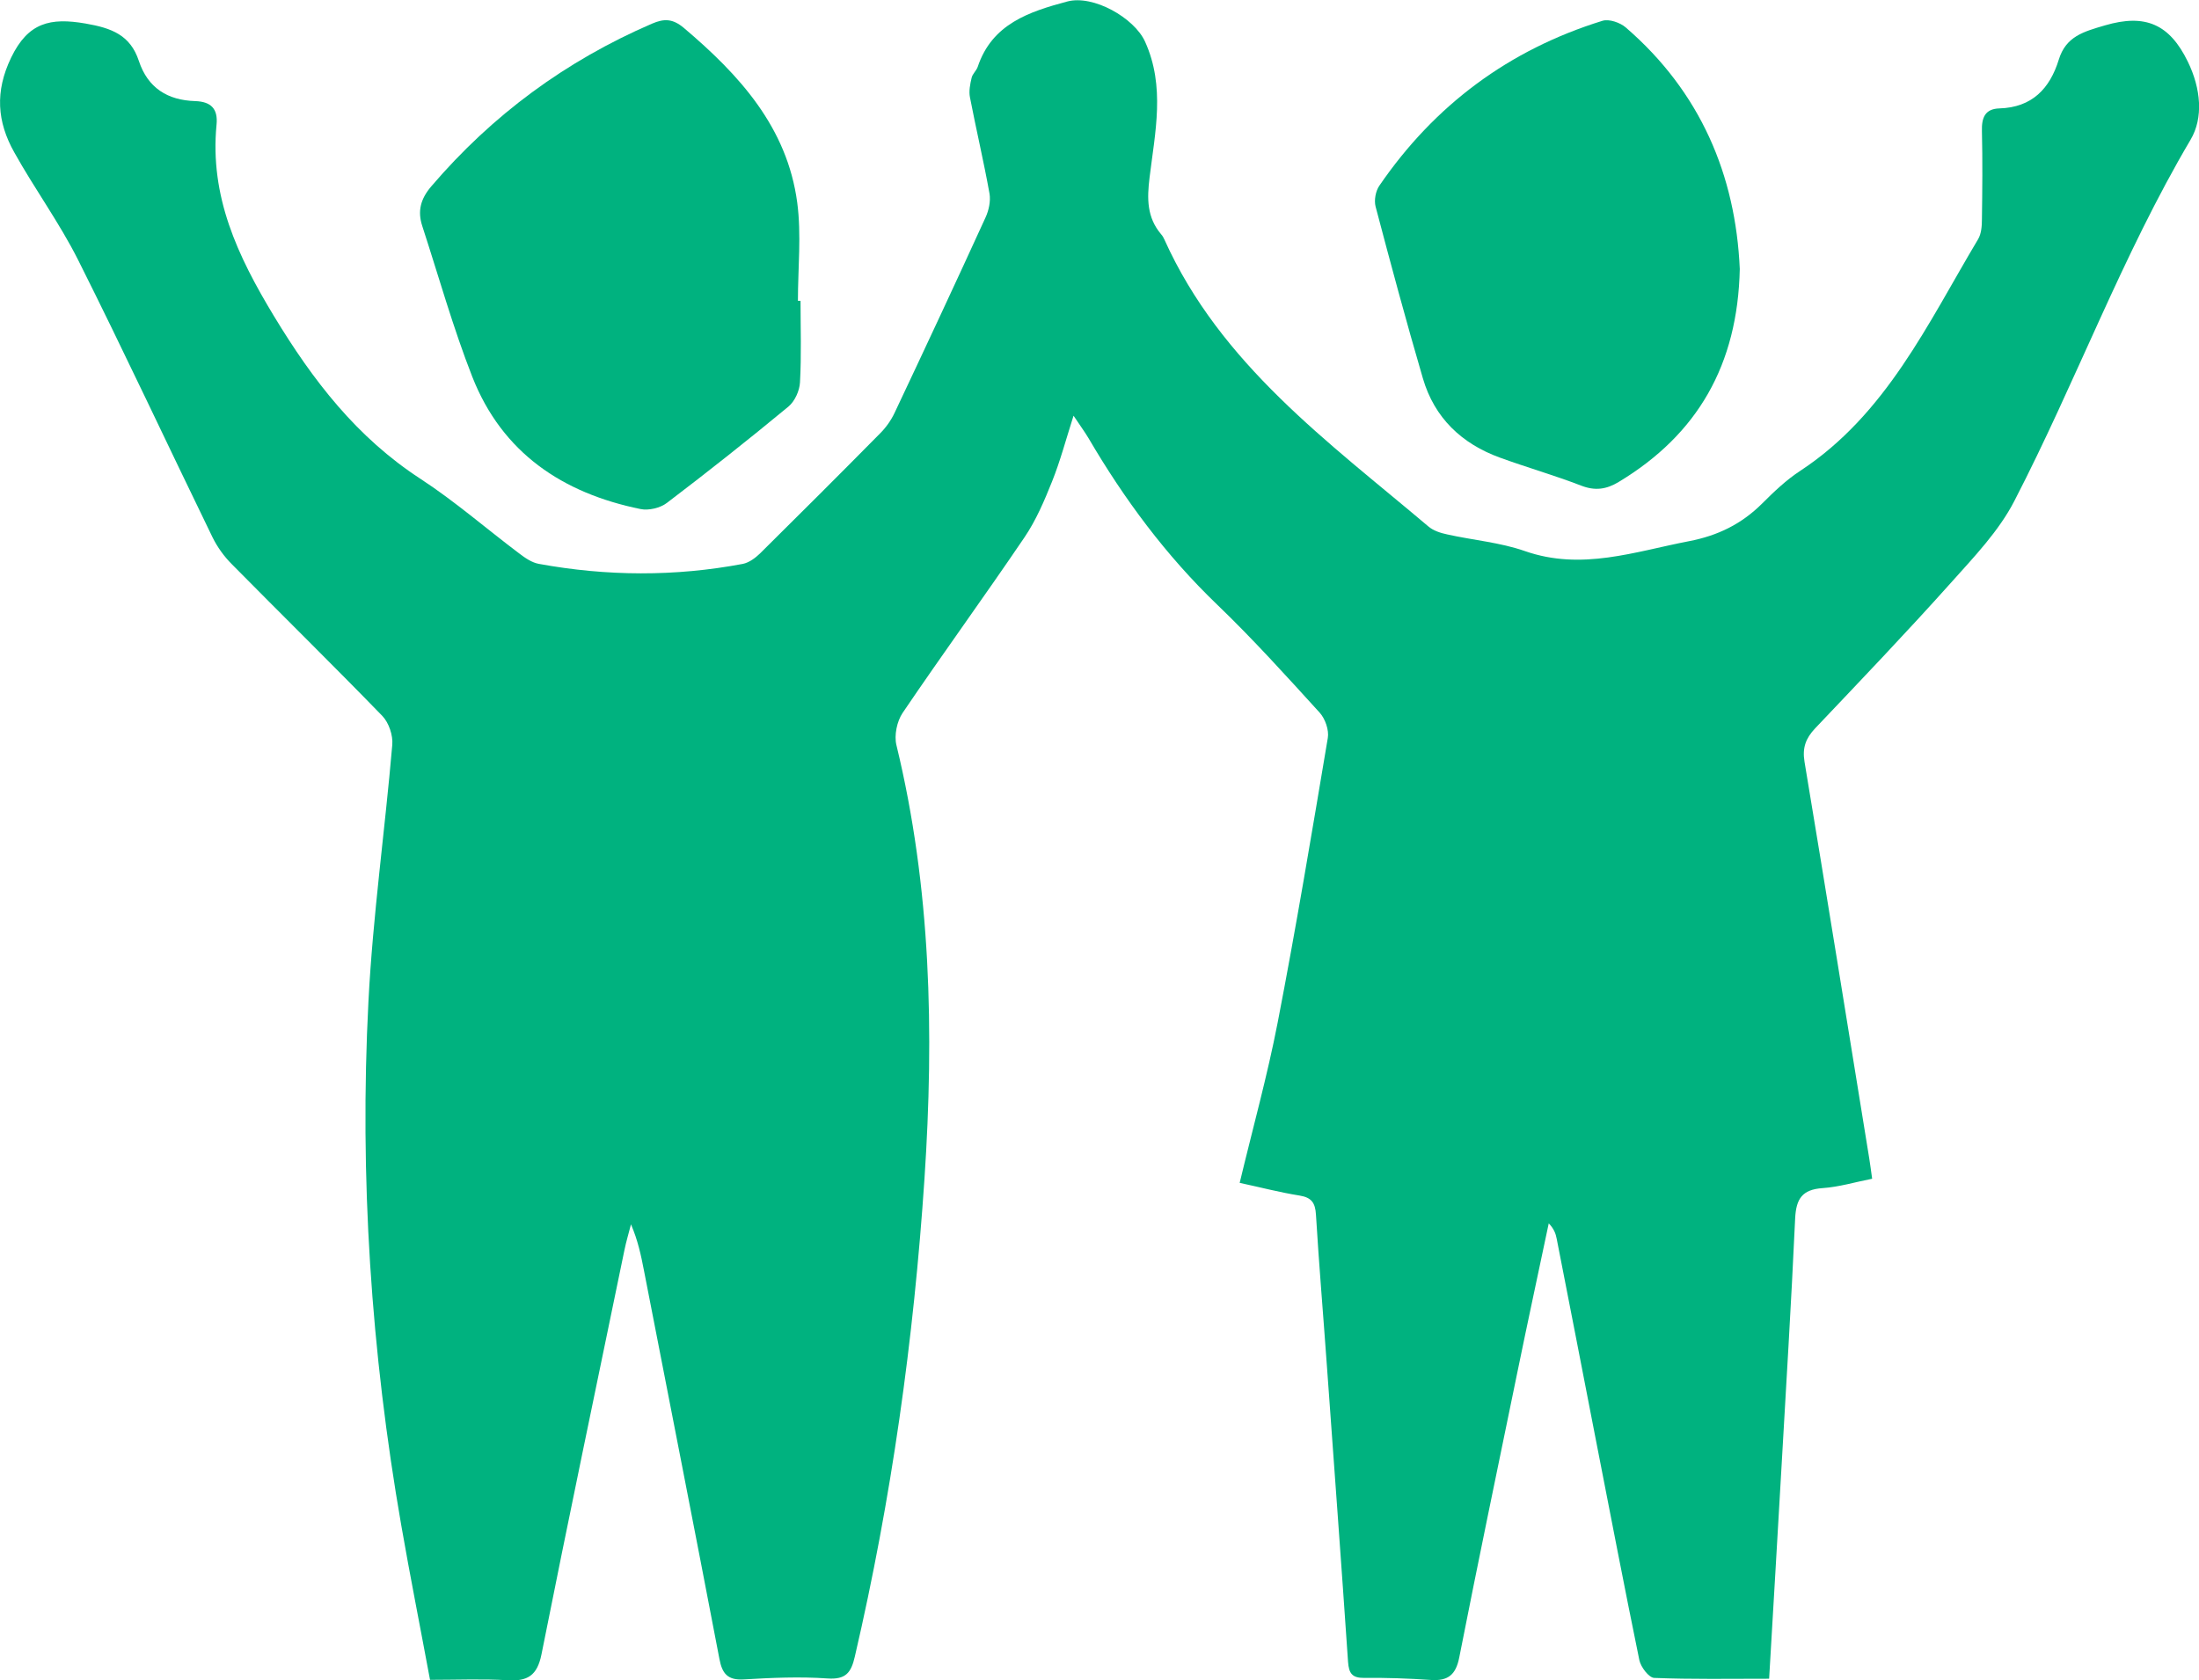
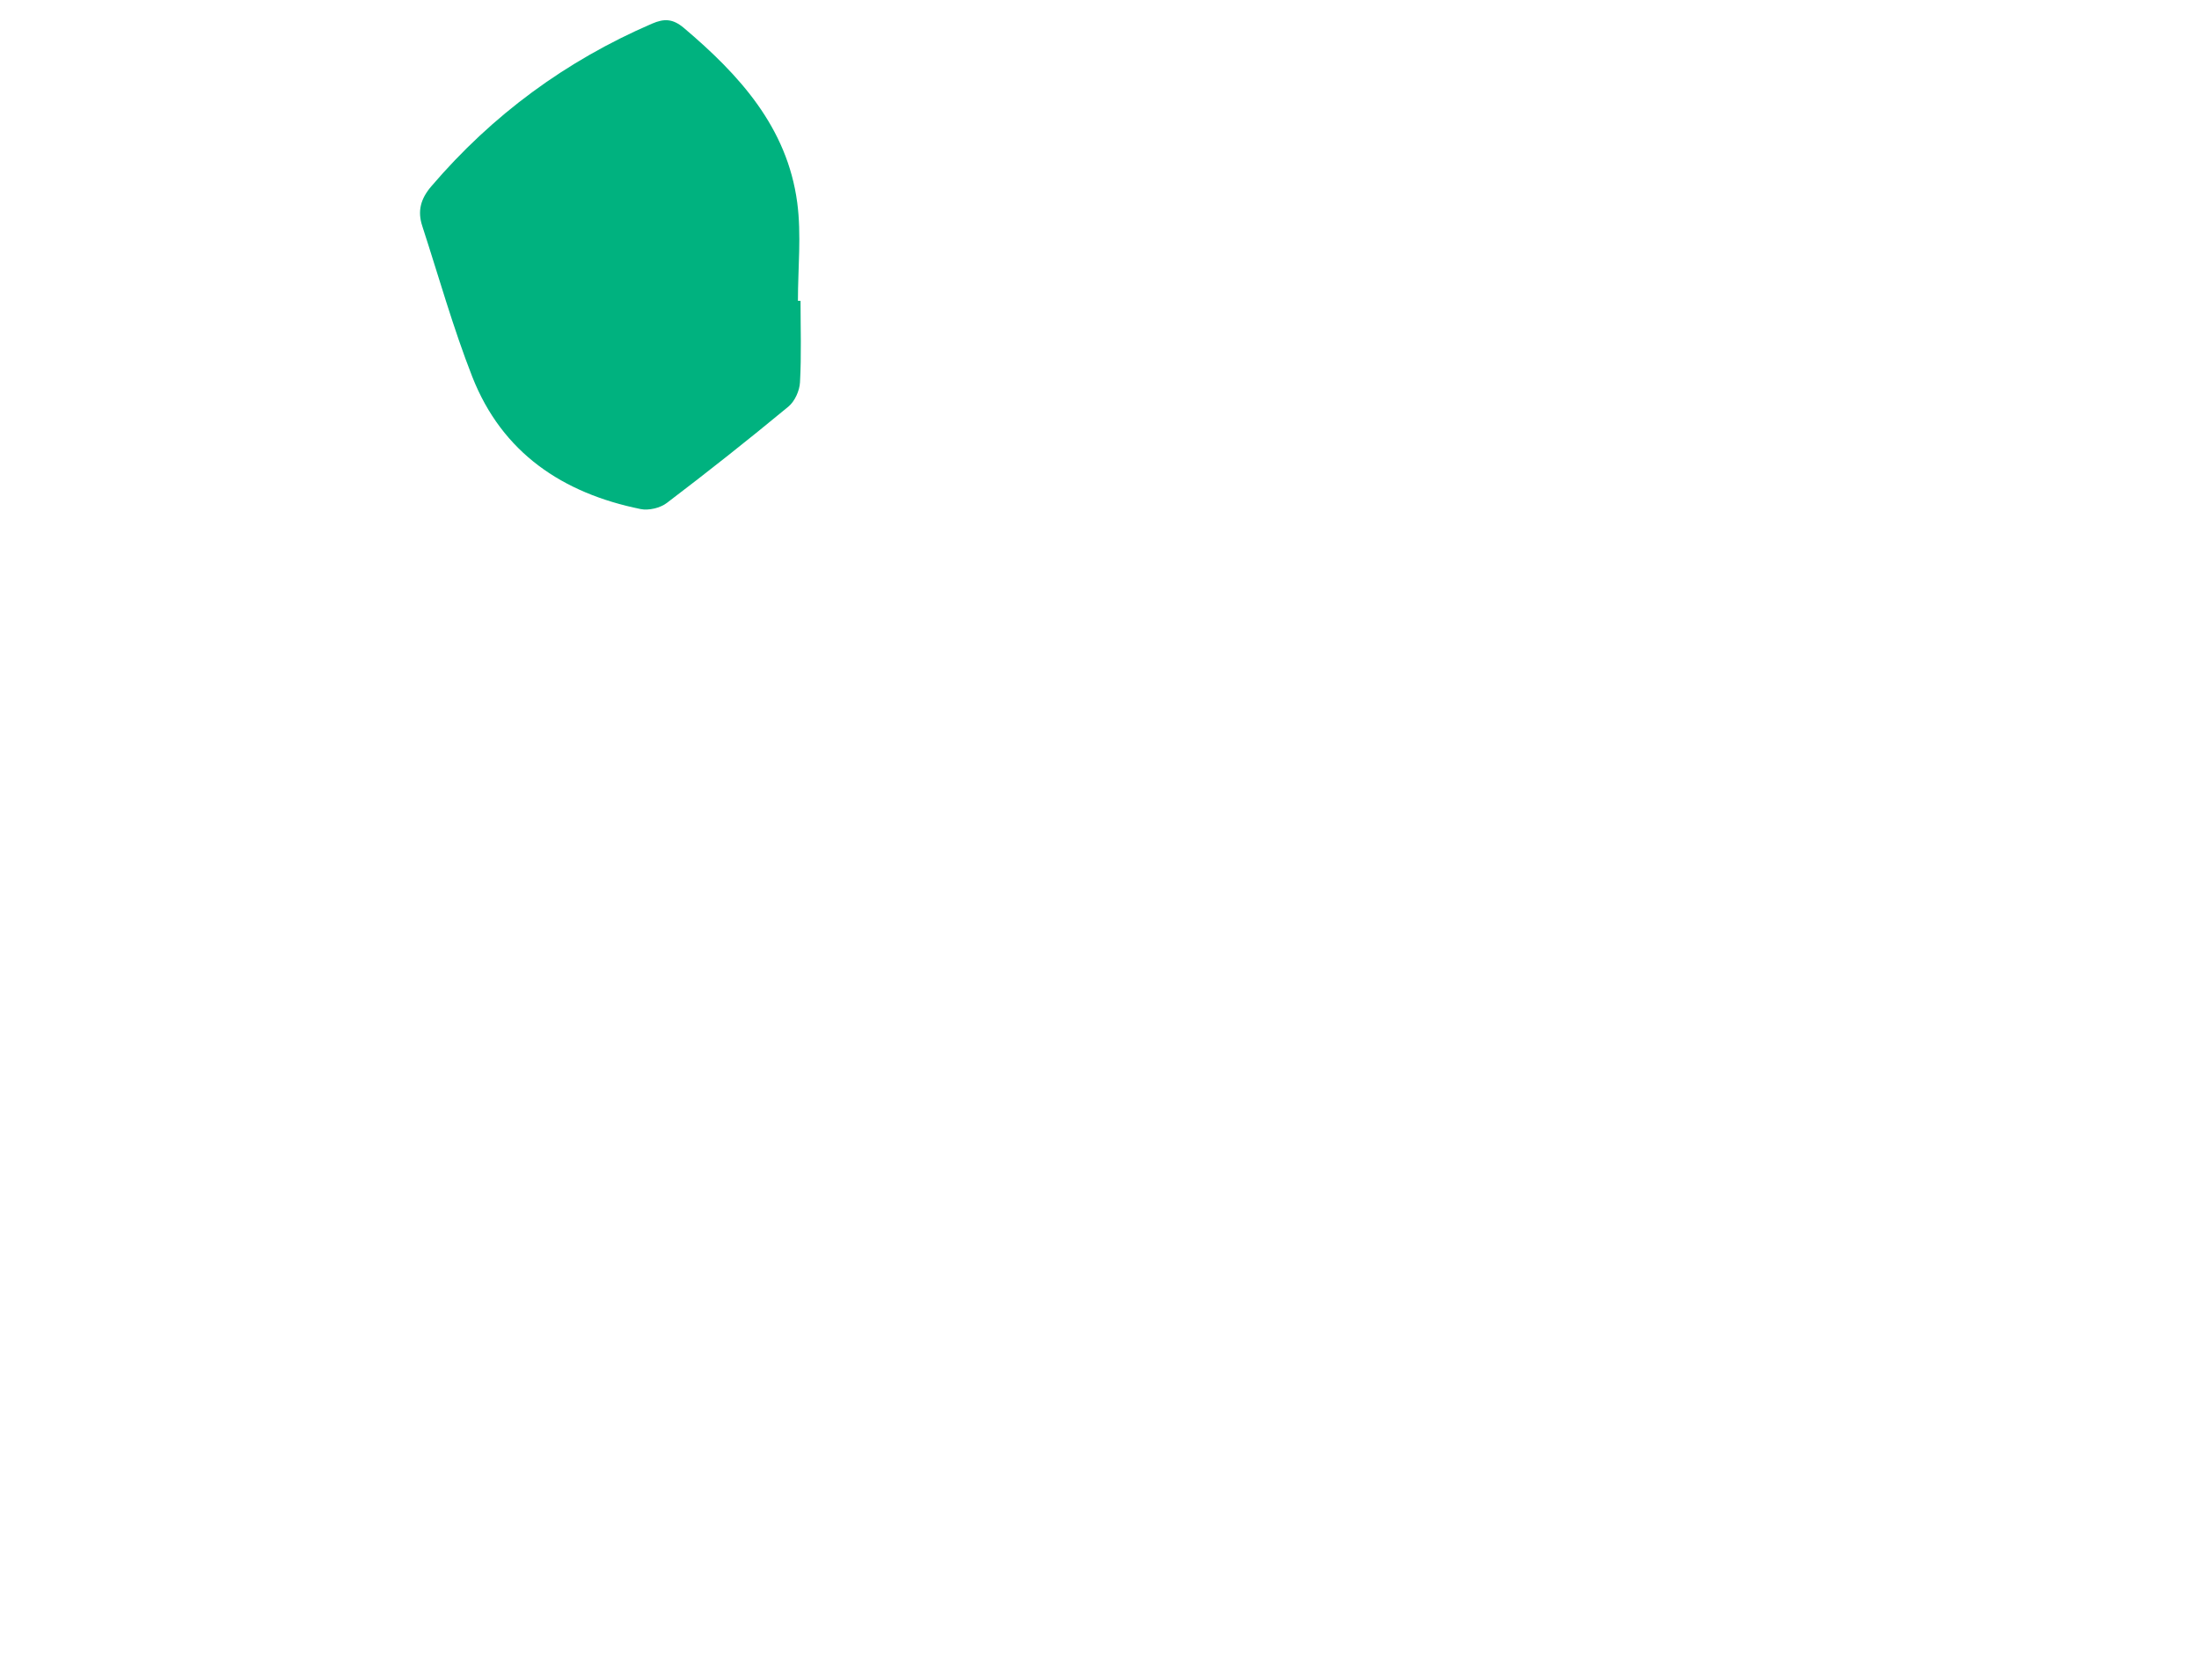
<svg xmlns="http://www.w3.org/2000/svg" id="Calque_2" data-name="Calque 2" viewBox="0 0 159.65 121.99">
  <defs>
    <style>      .cls-1 {        fill: #00b27f;      }    </style>
  </defs>
  <g id="Calque_1-2" data-name="Calque 1">
    <g>
-       <path class="cls-1" d="M90,85.89c.95-3.97,2.01-7.78,2.76-11.65,1.33-6.86,2.48-13.76,3.64-20.66.1-.57-.19-1.4-.59-1.84-2.42-2.66-4.84-5.34-7.43-7.83-3.73-3.58-6.76-7.67-9.36-12.11-.28-.47-.61-.91-1.08-1.62-.56,1.76-.97,3.31-1.56,4.78-.56,1.4-1.16,2.81-2,4.05-2.9,4.28-5.95,8.47-8.85,12.75-.41.61-.62,1.62-.45,2.33,2.52,10.37,2.74,20.89,2.04,31.46-.78,11.71-2.4,23.29-5.06,34.73-.27,1.17-.66,1.67-1.98,1.58-2.02-.14-4.06-.05-6.08.07-1.17.07-1.57-.42-1.77-1.49-1.8-9.41-3.65-18.81-5.48-28.21-.21-1.09-.44-2.18-.94-3.34-.16.63-.35,1.25-.48,1.89-2.02,9.78-4.07,19.55-6.02,29.34-.31,1.53-1.01,1.96-2.46,1.87-1.81-.11-3.64-.03-5.63-.03-.72-3.88-1.45-7.55-2.09-11.23-2.19-12.59-3.04-25.28-2.38-38.04.32-6.22,1.2-12.41,1.73-18.62.06-.68-.25-1.6-.72-2.09-3.6-3.71-7.3-7.34-10.93-11.02-.56-.56-1.05-1.24-1.4-1.95-3.26-6.7-6.41-13.46-9.75-20.12-1.36-2.71-3.17-5.18-4.65-7.84C-.21,8.84-.38,6.65.81,4.18,2.04,1.64,3.64,1.26,6.22,1.71c1.9.33,3.24.84,3.86,2.71.65,1.97,2.09,2.86,4.1,2.92,1.13.04,1.66.55,1.54,1.72-.5,5.2,1.52,9.51,4.17,13.89,2.84,4.69,6.01,8.8,10.63,11.81,2.5,1.63,4.77,3.61,7.16,5.41.43.33.93.68,1.45.77,4.93.9,9.87.93,14.8,0,.45-.09.91-.43,1.25-.76,2.92-2.89,5.83-5.79,8.72-8.72.42-.42.79-.94,1.04-1.47,2.23-4.72,4.44-9.45,6.61-14.2.24-.52.38-1.18.29-1.73-.42-2.34-.97-4.66-1.42-6.99-.09-.45.01-.96.12-1.42.06-.28.34-.51.44-.79,1.04-3.13,3.74-4.01,6.5-4.75,1.89-.51,4.87,1.19,5.65,2.91,1.48,3.26.73,6.58.33,9.86-.19,1.55-.2,2.9.84,4.13.1.11.18.25.24.39,4.08,9.06,11.9,14.68,19.16,20.82.36.31.89.48,1.37.58,1.88.42,3.84.58,5.64,1.21,4.12,1.44,7.97.04,11.92-.72,2.08-.4,3.8-1.24,5.29-2.72.86-.86,1.76-1.72,2.77-2.38,6.26-4.11,9.27-10.71,12.92-16.82.24-.4.28-.97.28-1.46.03-2.13.05-4.26,0-6.39-.03-.97.22-1.62,1.27-1.65,2.36-.07,3.66-1.43,4.31-3.54.52-1.69,1.79-2.03,3.36-2.49,2.93-.86,4.69-.08,6.01,2.64.95,1.95,1.14,4.07.2,5.66-4.97,8.41-8.33,17.59-12.79,26.22-1.13,2.2-2.94,4.08-4.61,5.95-3.21,3.59-6.54,7.07-9.86,10.57-.68.72-.94,1.41-.77,2.43,1.6,9.6,3.14,19.2,4.7,28.8.07.44.13.89.21,1.47-1.23.24-2.41.6-3.6.68-1.48.1-1.92.78-1.99,2.19-.28,6.13-.66,12.25-1.01,18.38-.28,4.95-.58,9.9-.88,15.05-2.91,0-5.63.05-8.35-.06-.38-.02-.96-.78-1.07-1.28-1.1-5.36-2.13-10.74-3.18-16.11-.94-4.83-1.87-9.65-2.82-14.48-.07-.38-.2-.74-.58-1.13-.76,3.61-1.54,7.21-2.28,10.82-1.42,6.9-2.86,13.8-4.22,20.71-.25,1.25-.82,1.7-2.04,1.62-1.62-.11-3.24-.17-4.86-.15-.89.01-1.11-.35-1.17-1.16-.49-7.18-1.02-14.36-1.54-21.55-.26-3.64-.57-7.28-.79-10.92-.05-.86-.32-1.25-1.19-1.39-1.44-.23-2.85-.6-4.34-.92Z" />
-       <path class="cls-1" d="M58.12,21.83c0,1.98.07,3.96-.04,5.93-.03.61-.38,1.38-.84,1.76-2.89,2.39-5.83,4.72-8.82,6.99-.48.37-1.32.57-1.91.45-5.66-1.15-10.05-4.08-12.22-9.6-1.4-3.57-2.44-7.29-3.63-10.94-.36-1.09-.13-1.98.66-2.9,4.43-5.18,9.76-9.1,16.01-11.8.9-.39,1.52-.36,2.31.3,4.03,3.41,7.51,7.21,8.24,12.69.31,2.34.05,4.75.05,7.13.06,0,.12,0,.19,0Z" />
-       <path class="cls-1" d="M126.31,19.53c-.15,6.95-3.06,12.01-8.79,15.46-.89.54-1.71.66-2.72.27-1.94-.75-3.94-1.32-5.89-2.03-2.79-1.01-4.77-2.89-5.61-5.77-1.21-4.13-2.33-8.29-3.43-12.46-.12-.46,0-1.13.28-1.53,4.01-5.85,9.41-9.86,16.19-11.96.48-.15,1.29.13,1.7.49,5.42,4.68,7.97,10.72,8.27,17.53Z" />
+       <path class="cls-1" d="M58.12,21.83c0,1.98.07,3.96-.04,5.93-.03.61-.38,1.38-.84,1.76-2.89,2.39-5.83,4.72-8.82,6.99-.48.37-1.32.57-1.91.45-5.66-1.15-10.05-4.08-12.22-9.6-1.4-3.57-2.44-7.29-3.63-10.94-.36-1.09-.13-1.98.66-2.9,4.43-5.18,9.76-9.1,16.01-11.8.9-.39,1.52-.36,2.31.3,4.03,3.41,7.51,7.21,8.24,12.69.31,2.34.05,4.75.05,7.13.06,0,.12,0,.19,0" />
    </g>
  </g>
</svg>